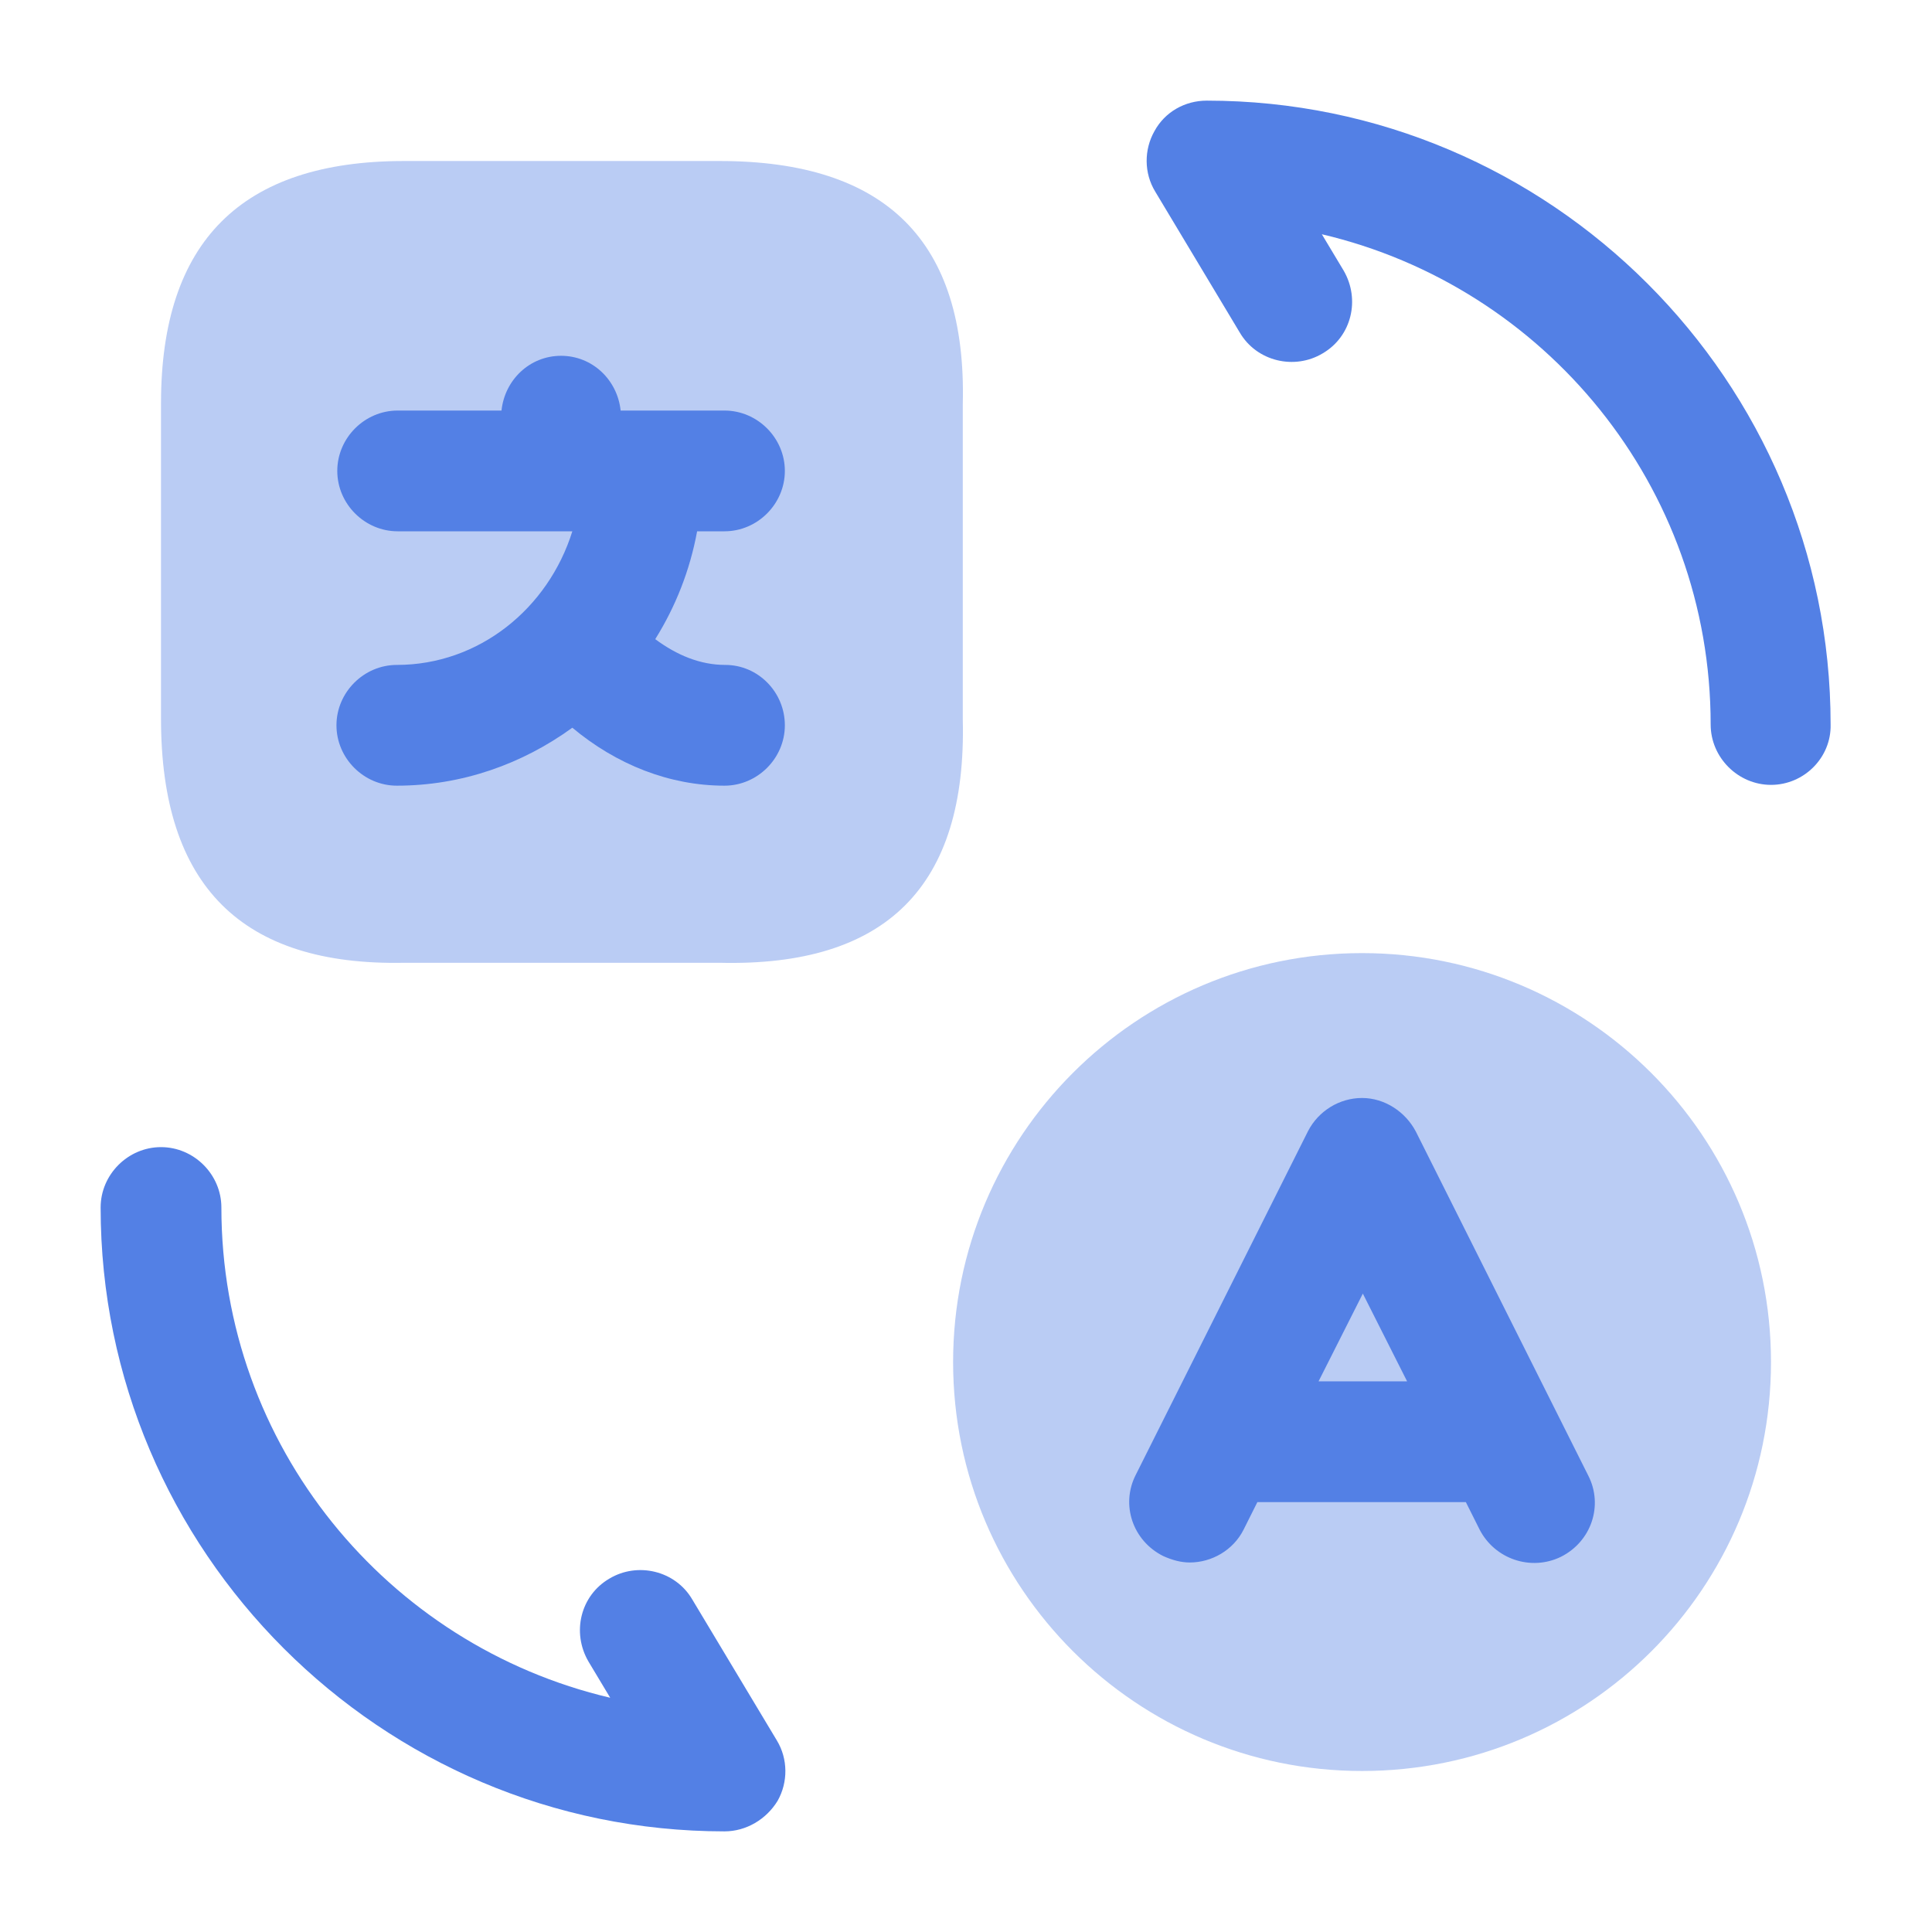
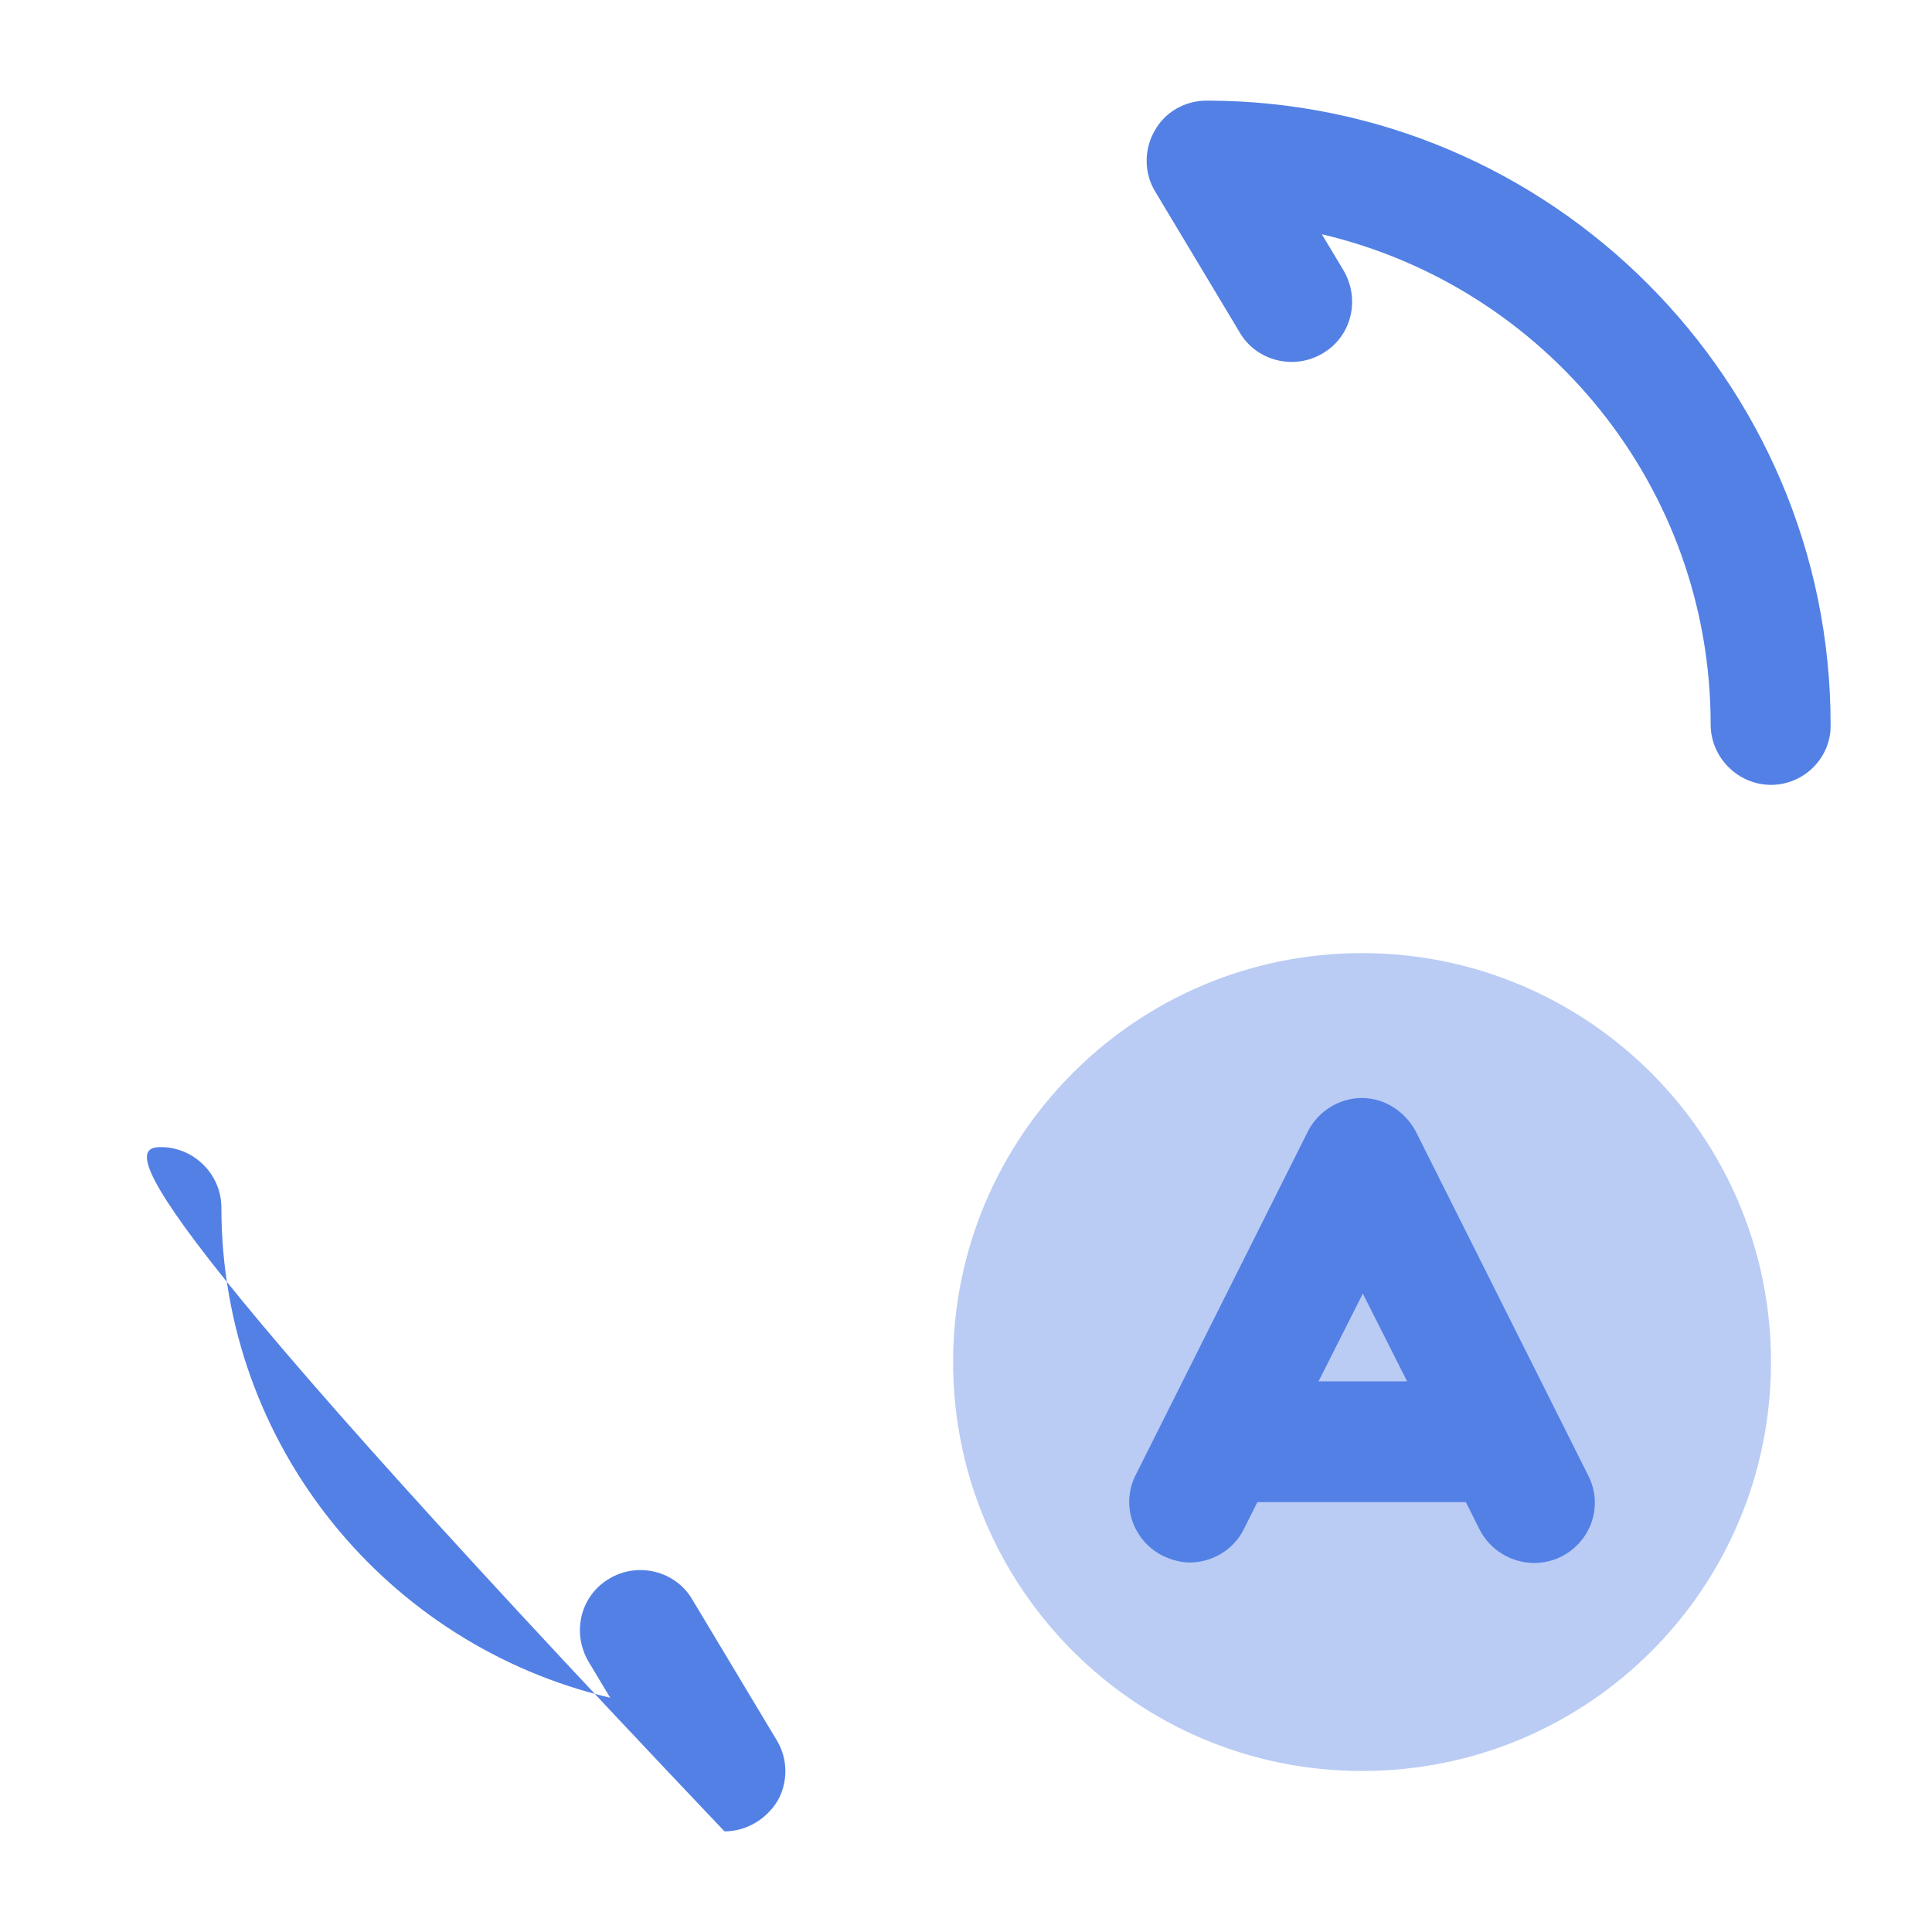
<svg xmlns="http://www.w3.org/2000/svg" width="92" height="92" viewBox="0 0 92 92" fill="none">
  <path opacity="0.4" d="M64.859 84.333C54.126 84.333 45.386 75.631 45.386 64.859C45.386 54.126 54.088 45.386 64.859 45.386C75.593 45.386 84.333 54.088 84.333 64.859C84.333 75.631 75.631 84.333 64.859 84.333Z" fill="#5380E5" />
-   <path opacity="0.4" d="M19.243 7.667H34.27C42.205 7.667 46.038 11.5 45.847 19.243V34.27C46.038 42.205 42.205 46.038 34.27 45.847H19.243C11.5 46 7.667 42.167 7.667 34.232V19.205C7.667 11.5 11.5 7.667 19.243 7.667Z" fill="#5380E5" />
-   <path d="M34.537 31.663C33.349 31.663 32.237 31.203 31.202 30.436C32.16 28.903 32.85 27.178 33.196 25.3H34.499C36.071 25.3 37.374 23.996 37.374 22.425C37.374 20.853 36.071 19.55 34.499 19.55H30.704C30.666 19.55 30.627 19.55 30.627 19.55H30.55H29.554C29.401 18.093 28.212 16.943 26.717 16.943C25.222 16.943 24.034 18.093 23.881 19.55H18.936C17.364 19.55 16.061 20.853 16.061 22.425C16.061 23.996 17.364 25.3 18.936 25.3H27.254C26.104 28.98 22.807 31.663 18.897 31.663C17.326 31.663 16.022 32.966 16.022 34.538C16.022 36.11 17.326 37.413 18.897 37.413C22.002 37.413 24.877 36.378 27.254 34.653C29.362 36.416 31.892 37.413 34.499 37.413C36.071 37.413 37.374 36.11 37.374 34.538C37.374 32.966 36.109 31.663 34.537 31.663Z" fill="#5380E5" />
-   <path d="M34.5 87.208C18.132 87.208 4.792 73.868 4.792 57.5C4.792 55.928 6.095 54.625 7.667 54.625C9.238 54.625 10.542 55.928 10.542 57.5C10.542 68.847 18.438 78.353 29.057 80.845L28.022 79.12C27.217 77.74 27.638 75.977 29.018 75.172C30.36 74.367 32.162 74.788 32.967 76.168L36.992 82.877C37.528 83.758 37.528 84.87 37.03 85.752C36.493 86.633 35.535 87.208 34.5 87.208Z" fill="#5380E5" />
+   <path d="M34.5 87.208C4.792 55.928 6.095 54.625 7.667 54.625C9.238 54.625 10.542 55.928 10.542 57.5C10.542 68.847 18.438 78.353 29.057 80.845L28.022 79.12C27.217 77.74 27.638 75.977 29.018 75.172C30.36 74.367 32.162 74.788 32.967 76.168L36.992 82.877C37.528 83.758 37.528 84.87 37.03 85.752C36.493 86.633 35.535 87.208 34.5 87.208Z" fill="#5380E5" />
  <path d="M84.335 37.375C82.763 37.375 81.46 36.072 81.46 34.5C81.46 23.153 73.563 13.647 62.945 11.155L63.98 12.88C64.785 14.26 64.363 16.023 62.983 16.828C61.642 17.633 59.84 17.212 59.035 15.832L55.01 9.123C54.473 8.242 54.473 7.13 54.972 6.248C55.47 5.328 56.428 4.792 57.463 4.792C73.832 4.792 87.172 18.132 87.172 34.5C87.21 36.072 85.907 37.375 84.335 37.375Z" fill="#5380E5" />
  <path d="M75.63 70.263L67.427 53.895C66.928 52.937 65.932 52.285 64.858 52.285C63.785 52.285 62.788 52.898 62.29 53.857L54.087 70.225C53.358 71.644 53.933 73.368 55.39 74.097C55.812 74.288 56.233 74.404 56.655 74.404C57.69 74.404 58.725 73.829 59.223 72.832L59.875 71.529H69.803L70.455 72.832C71.183 74.25 72.908 74.825 74.327 74.135C75.783 73.407 76.358 71.682 75.63 70.263ZM62.788 65.779L64.897 61.6L67.005 65.779H62.788Z" fill="#5380E5" />
</svg>